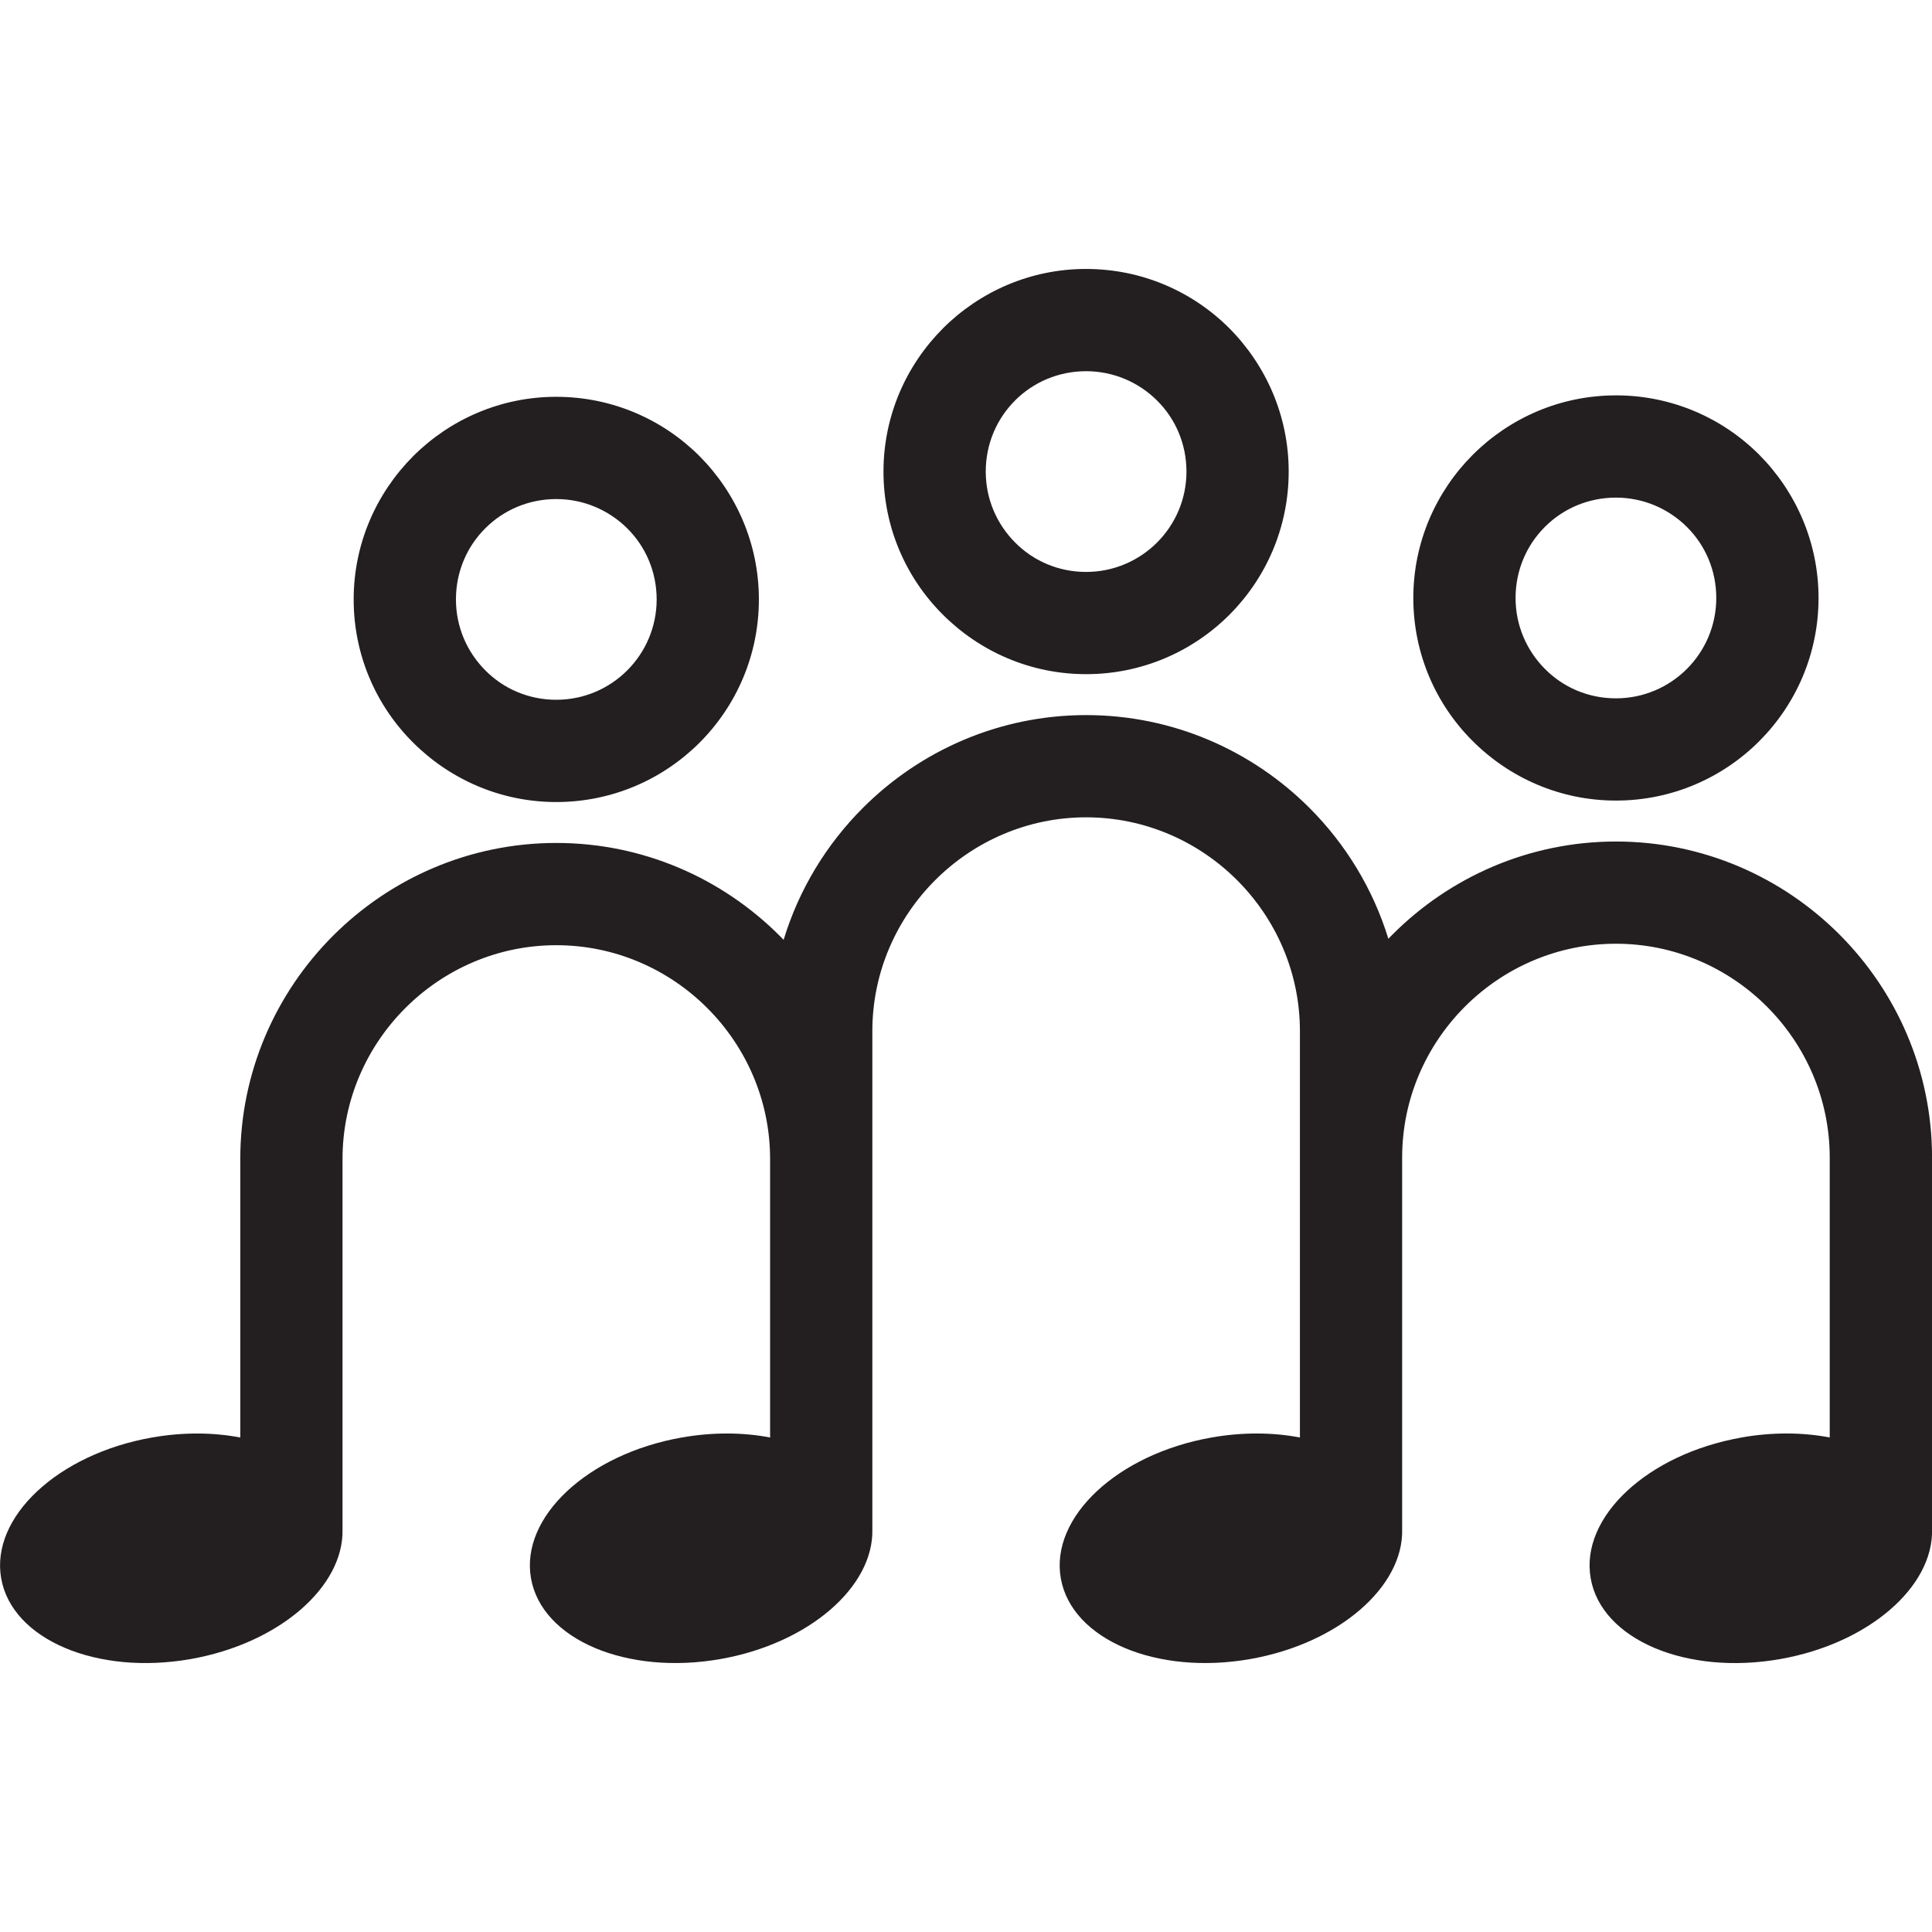
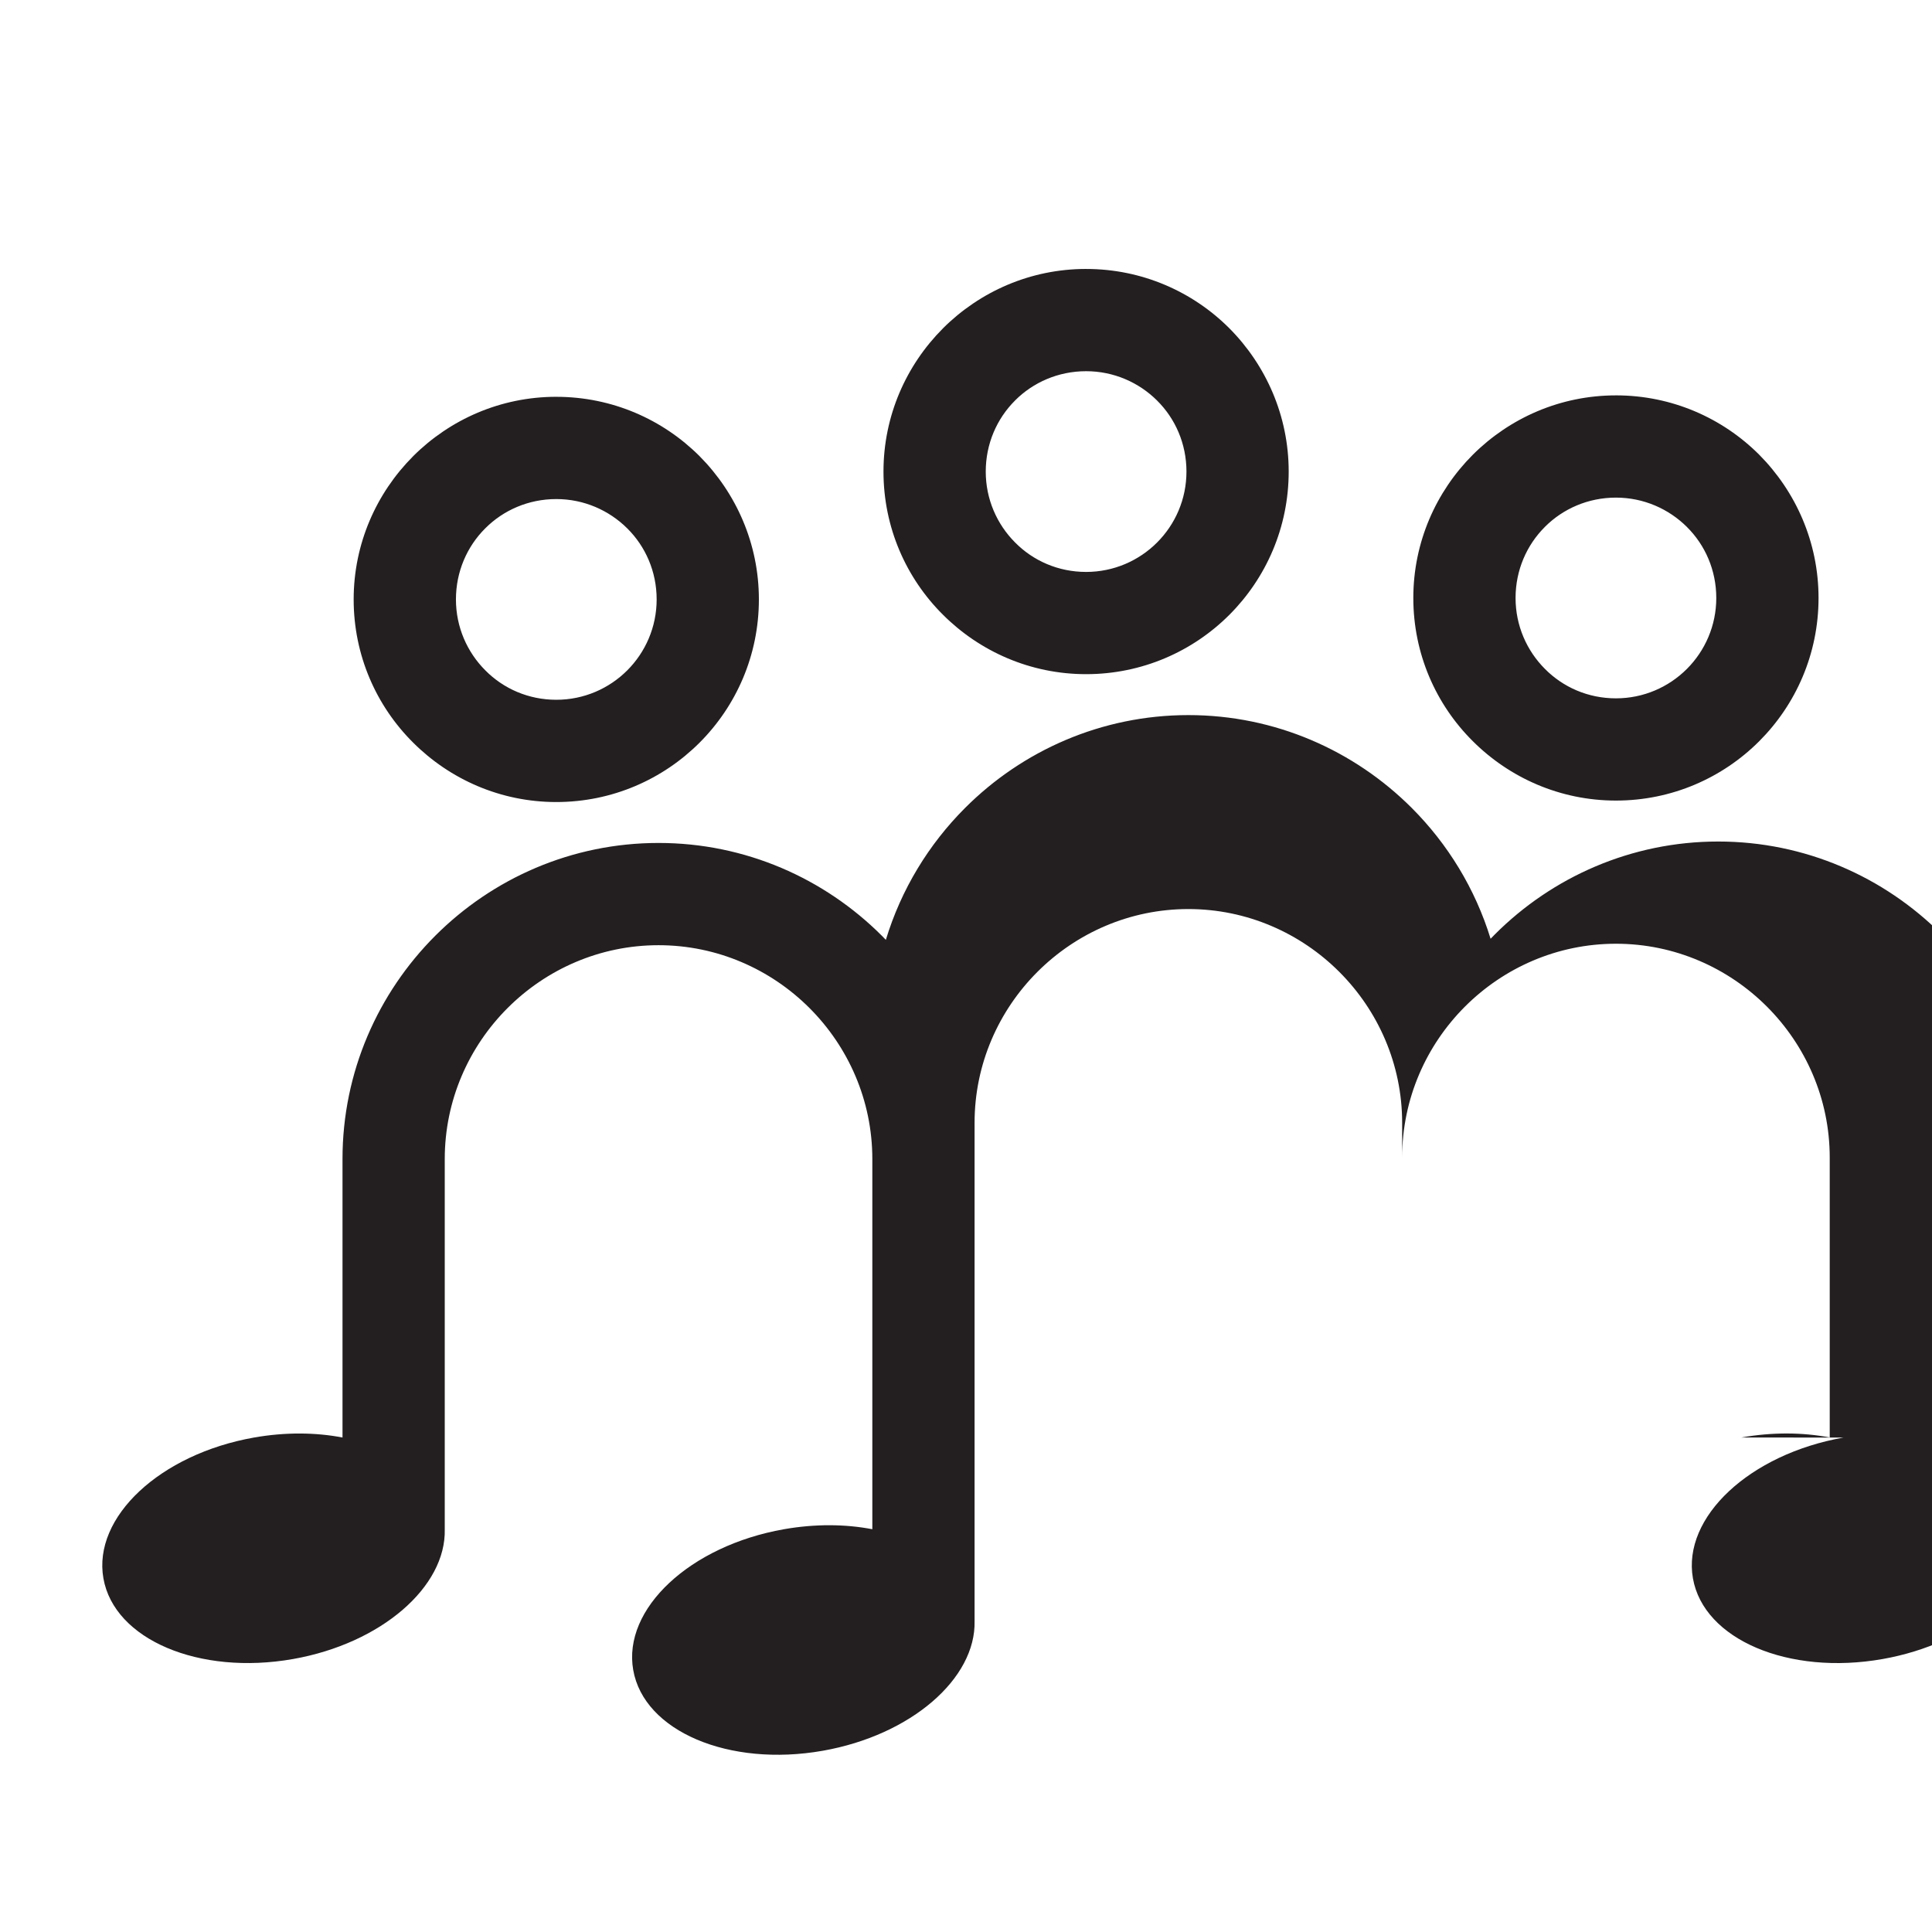
<svg xmlns="http://www.w3.org/2000/svg" xmlns:ns1="http://sodipodi.sourceforge.net/DTD/sodipodi-0.dtd" xmlns:ns2="http://www.inkscape.org/namespaces/inkscape" version="1.1" width="128" height="128" viewBox="0 0 128 128" id="Capa_1" xml:space="preserve" ns1:docname="favicon.svg" ns2:version="1.1.2 (0a00cf5339, 2022-02-04)">
  <ns1:namedview pagecolor="#ffffff" bordercolor="#666666" borderopacity="1" objecttolerance="10" gridtolerance="10" guidetolerance="10" ns2:pageopacity="0" ns2:pageshadow="2" ns2:window-width="1862" ns2:window-height="1050" id="namedview22" showgrid="false" ns2:zoom="1.4471364" ns2:cx="0.69101986" ns2:cy="79.467284" ns2:window-x="58" ns2:window-y="30" ns2:window-maximized="1" ns2:current-layer="Capa_1" ns2:pagecheckerboard="true" ns2:document-rotation="0" fit-margin-top="0" fit-margin-left="0" fit-margin-right="0" fit-margin-bottom="0" />
  <defs id="defs39" />
  <g transform="translate(53.144,204.092)" id="g7" />
  <g transform="translate(53.144,204.092)" id="g9" />
  <g transform="translate(53.144,204.092)" id="g11" />
  <g transform="translate(53.144,204.092)" id="g13" />
  <g transform="translate(53.144,204.092)" id="g15" />
  <g transform="translate(53.144,204.092)" id="g17" />
  <g transform="translate(53.144,204.092)" id="g19" />
  <g transform="translate(53.144,204.092)" id="g21" />
  <g transform="translate(53.144,204.092)" id="g23" />
  <g transform="translate(53.144,204.092)" id="g25" />
  <g transform="translate(53.144,204.092)" id="g27" />
  <g transform="translate(53.144,204.092)" id="g29" />
  <g transform="translate(53.144,204.092)" id="g31" />
  <g transform="translate(53.144,204.092)" id="g33" />
  <g transform="translate(53.144,204.092)" id="g35" />
-   <path d="m 115.36,95.239 c 2.075,-0.366 4.082,-0.344 5.864,-0.002 V 76.689 c 0,-3.89 -1.596,-7.433 -4.163,-10.001 -2.567,-2.567 -6.11,-4.163 -10.001,-4.163 -3.891,0 -7.434,1.596 -10.001,4.163 -2.567,2.567 -4.163,6.11 -4.163,10.001 V 101.315 c 0.1,3.813 -4.199,7.566 -10.051,8.599 -6.227,1.099 -11.851,-1.294 -12.564,-5.346 -0.714,-4.052 3.754,-8.229 9.978,-9.328 2.074,-0.366 4.082,-0.344 5.864,-0.002 v -18.549 -8.375 c 0,-3.891 -1.596,-7.434 -4.163,-10.001 -2.567,-2.567 -6.11,-4.163 -10.001,-4.163 -3.891,0 -7.434,1.596 -10.001,4.163 -2.567,2.567 -4.163,6.11 -4.163,10.001 v 8.471 24.53 c 0.099,3.813 -4.2,7.566 -10.051,8.599 -6.227,1.099 -11.852,-1.294 -12.564,-5.346 -0.714,-4.052 3.754,-8.229 9.978,-9.328 2.074,-0.366 4.082,-0.344 5.863,-0.002 V 76.786 c 0,-3.891 -1.596,-7.434 -4.163,-10.001 -2.567,-2.567 -6.11,-4.163 -10.001,-4.163 -3.891,0 -7.434,1.596 -10.001,4.163 -2.567,2.567 -4.163,6.11 -4.163,10.001 v 24.53 c 0.099,3.813 -4.2,7.566 -10.051,8.599 -6.227,1.099 -11.852,-1.294 -12.564,-5.346 -0.714,-4.052 3.754,-8.229 9.978,-9.328 2.074,-0.366 4.082,-0.344 5.863,-0.002 V 76.786 c 0,-5.762 2.355,-10.999 6.147,-14.792 3.792,-3.792 9.029,-6.146 14.792,-6.146 5.761,0 10.999,2.354 14.792,6.146 l 0.267,0.274 c 1.013,-3.34 2.842,-6.335 5.253,-8.744 3.792,-3.792 9.029,-6.147 14.792,-6.147 5.762,0 10.999,2.355 14.792,6.147 2.393,2.392 4.212,5.361 5.229,8.672 l 0.29,-0.297 c 3.792,-3.792 9.029,-6.146 14.791,-6.146 5.762,0 10.999,2.355 14.792,6.146 3.792,3.792 6.147,9.03 6.147,14.792 v 24.626 c 0.099,3.813 -4.2,7.566 -10.051,8.599 -6.227,1.099 -11.852,-1.294 -12.564,-5.346 -0.714,-4.052 3.754,-8.229 9.978,-9.328 z m -8.301,-69.045 c 3.705,0 7.063,1.502 9.492,3.931 2.425,2.442 3.932,5.797 3.932,9.492 0,3.705 -1.502,7.062 -3.932,9.492 -2.429,2.429 -5.786,3.931 -9.492,3.931 -3.694,0 -7.05,-1.507 -9.485,-3.939 -2.436,-2.422 -3.938,-5.78 -3.938,-9.484 0,-3.691 1.504,-7.044 3.931,-9.478 l 0.013,-0.013 c 2.435,-2.428 5.788,-3.931 9.478,-3.931 z m 4.708,8.722 c -1.21,-1.203 -2.873,-1.948 -4.708,-1.948 -1.845,0 -3.507,0.74 -4.701,1.934 l -0.013,0.015 c -1.195,1.193 -1.935,2.856 -1.935,4.701 0,1.834 0.745,3.498 1.948,4.701 1.194,1.208 2.856,1.948 4.701,1.948 1.834,0 3.498,-0.745 4.701,-1.948 1.203,-1.203 1.948,-2.866 1.948,-4.701 0,-1.845 -0.74,-3.508 -1.942,-4.701 z M 71.957,17.819 c 3.705,0 7.063,1.502 9.491,3.931 2.425,2.441 3.931,5.797 3.931,9.492 0,3.705 -1.502,7.062 -3.931,9.492 -2.429,2.429 -5.786,3.931 -9.491,3.931 -3.695,0 -7.051,-1.507 -9.485,-3.939 -2.436,-2.422 -3.939,-5.78 -3.939,-9.484 0,-3.691 1.504,-7.044 3.932,-9.478 l 0.013,-0.015 c 2.435,-2.428 5.788,-3.931 9.478,-3.931 z m 4.708,8.722 c -1.21,-1.203 -2.873,-1.948 -4.708,-1.948 -1.845,0 -3.508,0.74 -4.701,1.934 l -0.013,0.015 c -1.195,1.193 -1.935,2.856 -1.935,4.701 0,1.834 0.745,3.498 1.948,4.701 1.193,1.208 2.856,1.948 4.701,1.948 1.834,0 3.498,-0.745 4.701,-1.948 1.203,-1.203 1.948,-2.866 1.948,-4.701 0,-1.845 -0.74,-3.508 -1.942,-4.701 z M 36.855,26.29 c 3.705,0 7.062,1.502 9.492,3.931 2.425,2.442 3.931,5.797 3.931,9.492 0,3.705 -1.502,7.063 -3.931,9.492 -2.43,2.429 -5.786,3.932 -9.492,3.932 -3.695,0 -7.051,-1.507 -9.485,-3.939 -2.436,-2.422 -3.939,-5.779 -3.939,-9.485 0,-3.69 1.504,-7.043 3.932,-9.478 l 0.013,-0.015 c 2.434,-2.428 5.788,-3.931 9.478,-3.931 z m 4.708,8.722 c -1.21,-1.203 -2.874,-1.948 -4.708,-1.948 -1.845,0 -3.508,0.74 -4.701,1.935 l -0.013,0.013 c -1.195,1.194 -1.934,2.856 -1.934,4.701 0,1.834 0.745,3.498 1.948,4.701 1.193,1.208 2.856,1.948 4.701,1.948 1.834,0 3.498,-0.745 4.701,-1.948 1.203,-1.203 1.948,-2.867 1.948,-4.701 0,-1.845 -0.74,-3.507 -1.942,-4.701" style="fill:#231f20;fill-opacity:1;fill-rule:evenodd;stroke:none;stroke-width:2.125" id="path862" />
+   <path d="m 115.36,95.239 c 2.075,-0.366 4.082,-0.344 5.864,-0.002 V 76.689 c 0,-3.89 -1.596,-7.433 -4.163,-10.001 -2.567,-2.567 -6.11,-4.163 -10.001,-4.163 -3.891,0 -7.434,1.596 -10.001,4.163 -2.567,2.567 -4.163,6.11 -4.163,10.001 V 101.315 v -18.549 -8.375 c 0,-3.891 -1.596,-7.434 -4.163,-10.001 -2.567,-2.567 -6.11,-4.163 -10.001,-4.163 -3.891,0 -7.434,1.596 -10.001,4.163 -2.567,2.567 -4.163,6.11 -4.163,10.001 v 8.471 24.53 c 0.099,3.813 -4.2,7.566 -10.051,8.599 -6.227,1.099 -11.852,-1.294 -12.564,-5.346 -0.714,-4.052 3.754,-8.229 9.978,-9.328 2.074,-0.366 4.082,-0.344 5.863,-0.002 V 76.786 c 0,-3.891 -1.596,-7.434 -4.163,-10.001 -2.567,-2.567 -6.11,-4.163 -10.001,-4.163 -3.891,0 -7.434,1.596 -10.001,4.163 -2.567,2.567 -4.163,6.11 -4.163,10.001 v 24.53 c 0.099,3.813 -4.2,7.566 -10.051,8.599 -6.227,1.099 -11.852,-1.294 -12.564,-5.346 -0.714,-4.052 3.754,-8.229 9.978,-9.328 2.074,-0.366 4.082,-0.344 5.863,-0.002 V 76.786 c 0,-5.762 2.355,-10.999 6.147,-14.792 3.792,-3.792 9.029,-6.146 14.792,-6.146 5.761,0 10.999,2.354 14.792,6.146 l 0.267,0.274 c 1.013,-3.34 2.842,-6.335 5.253,-8.744 3.792,-3.792 9.029,-6.147 14.792,-6.147 5.762,0 10.999,2.355 14.792,6.147 2.393,2.392 4.212,5.361 5.229,8.672 l 0.29,-0.297 c 3.792,-3.792 9.029,-6.146 14.791,-6.146 5.762,0 10.999,2.355 14.792,6.146 3.792,3.792 6.147,9.03 6.147,14.792 v 24.626 c 0.099,3.813 -4.2,7.566 -10.051,8.599 -6.227,1.099 -11.852,-1.294 -12.564,-5.346 -0.714,-4.052 3.754,-8.229 9.978,-9.328 z m -8.301,-69.045 c 3.705,0 7.063,1.502 9.492,3.931 2.425,2.442 3.932,5.797 3.932,9.492 0,3.705 -1.502,7.062 -3.932,9.492 -2.429,2.429 -5.786,3.931 -9.492,3.931 -3.694,0 -7.05,-1.507 -9.485,-3.939 -2.436,-2.422 -3.938,-5.78 -3.938,-9.484 0,-3.691 1.504,-7.044 3.931,-9.478 l 0.013,-0.013 c 2.435,-2.428 5.788,-3.931 9.478,-3.931 z m 4.708,8.722 c -1.21,-1.203 -2.873,-1.948 -4.708,-1.948 -1.845,0 -3.507,0.74 -4.701,1.934 l -0.013,0.015 c -1.195,1.193 -1.935,2.856 -1.935,4.701 0,1.834 0.745,3.498 1.948,4.701 1.194,1.208 2.856,1.948 4.701,1.948 1.834,0 3.498,-0.745 4.701,-1.948 1.203,-1.203 1.948,-2.866 1.948,-4.701 0,-1.845 -0.74,-3.508 -1.942,-4.701 z M 71.957,17.819 c 3.705,0 7.063,1.502 9.491,3.931 2.425,2.441 3.931,5.797 3.931,9.492 0,3.705 -1.502,7.062 -3.931,9.492 -2.429,2.429 -5.786,3.931 -9.491,3.931 -3.695,0 -7.051,-1.507 -9.485,-3.939 -2.436,-2.422 -3.939,-5.78 -3.939,-9.484 0,-3.691 1.504,-7.044 3.932,-9.478 l 0.013,-0.015 c 2.435,-2.428 5.788,-3.931 9.478,-3.931 z m 4.708,8.722 c -1.21,-1.203 -2.873,-1.948 -4.708,-1.948 -1.845,0 -3.508,0.74 -4.701,1.934 l -0.013,0.015 c -1.195,1.193 -1.935,2.856 -1.935,4.701 0,1.834 0.745,3.498 1.948,4.701 1.193,1.208 2.856,1.948 4.701,1.948 1.834,0 3.498,-0.745 4.701,-1.948 1.203,-1.203 1.948,-2.866 1.948,-4.701 0,-1.845 -0.74,-3.508 -1.942,-4.701 z M 36.855,26.29 c 3.705,0 7.062,1.502 9.492,3.931 2.425,2.442 3.931,5.797 3.931,9.492 0,3.705 -1.502,7.063 -3.931,9.492 -2.43,2.429 -5.786,3.932 -9.492,3.932 -3.695,0 -7.051,-1.507 -9.485,-3.939 -2.436,-2.422 -3.939,-5.779 -3.939,-9.485 0,-3.69 1.504,-7.043 3.932,-9.478 l 0.013,-0.015 c 2.434,-2.428 5.788,-3.931 9.478,-3.931 z m 4.708,8.722 c -1.21,-1.203 -2.874,-1.948 -4.708,-1.948 -1.845,0 -3.508,0.74 -4.701,1.935 l -0.013,0.013 c -1.195,1.194 -1.934,2.856 -1.934,4.701 0,1.834 0.745,3.498 1.948,4.701 1.193,1.208 2.856,1.948 4.701,1.948 1.834,0 3.498,-0.745 4.701,-1.948 1.203,-1.203 1.948,-2.867 1.948,-4.701 0,-1.845 -0.74,-3.507 -1.942,-4.701" style="fill:#231f20;fill-opacity:1;fill-rule:evenodd;stroke:none;stroke-width:2.125" id="path862" />
</svg>